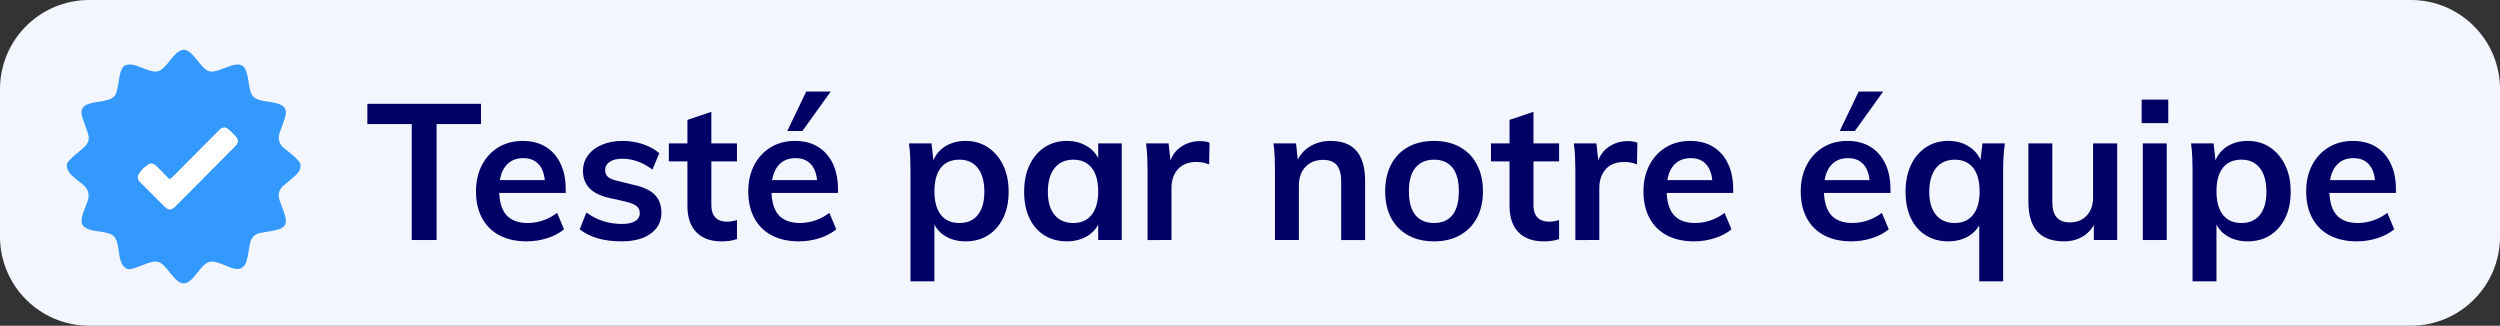
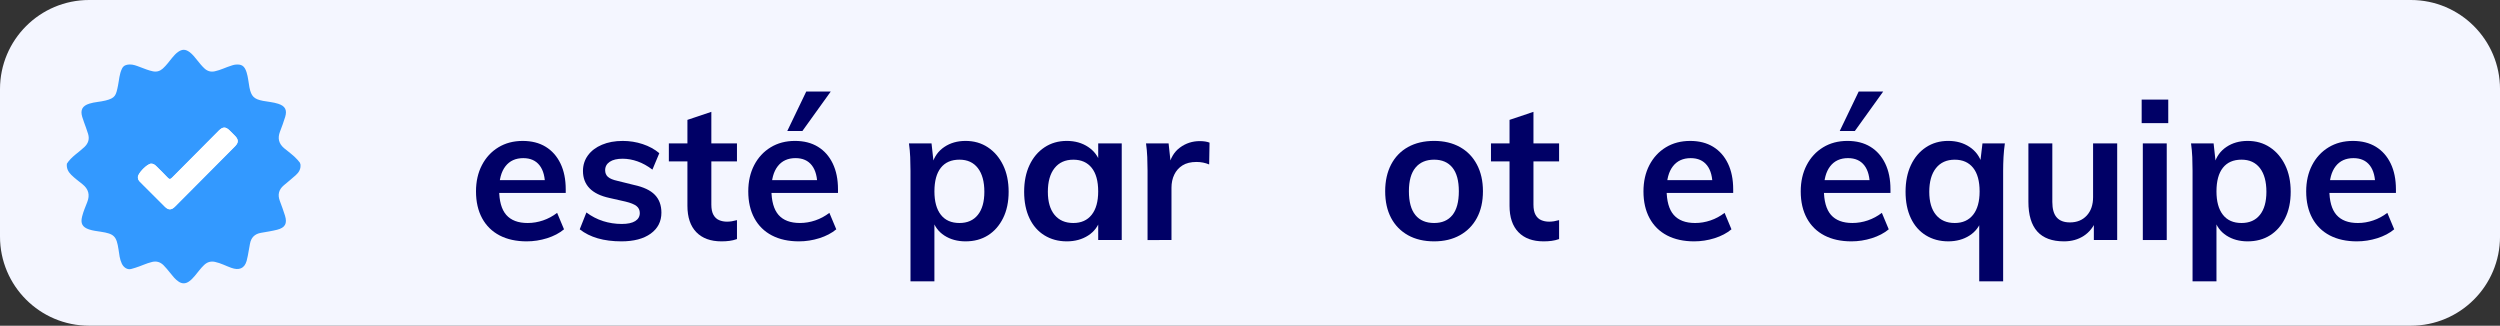
<svg xmlns="http://www.w3.org/2000/svg" version="1.1" id="Layer_1" x="0px" y="0px" width="223.443px" height="29.111px" viewBox="0 0 223.443 29.111" enable-background="new 0 0 223.443 29.111" xml:space="preserve">
  <rect x="0" y="0" width="223.443" height="29.111" fill="#333333" stroke="none" />
  <path fill="#F4F6FF" d="M215.477,29.111H7.967c-4.4,0-7.967-3.566-7.967-7.967V7.967C0,3.567,3.567,0,7.967,0h207.51  c4.399,0,7.967,3.567,7.967,7.967v13.177C223.443,25.545,219.876,29.111,215.477,29.111" />
-   <polygon fill="#000066" points="36.799,21.453 36.799,11.09 32.832,11.09 32.832,9.278 42.989,9.278 42.989,11.09 39.021,11.09   39.021,21.453 " />
  <path fill="#000066" d="M50.41,20.495c-0.41,0.343-0.915,0.607-1.513,0.796c-0.599,0.188-1.206,0.281-1.821,0.281  c-0.935,0-1.742-0.177-2.42-0.529c-0.678-0.354-1.2-0.867-1.565-1.539c-0.365-0.674-0.547-1.471-0.547-2.395  c0-0.889,0.177-1.673,0.53-2.351c0.353-0.679,0.843-1.209,1.471-1.591c0.627-0.381,1.351-0.572,2.172-0.572  c0.797,0,1.482,0.173,2.051,0.521c0.57,0.348,1.012,0.847,1.326,1.496c0.313,0.649,0.47,1.42,0.47,2.31v0.324h-6.139l0.017-1.146  h4.857l-0.582,0.581c0.011-0.832-0.151-1.465-0.488-1.897c-0.336-0.434-0.823-0.65-1.461-0.65c-0.684,0-1.214,0.242-1.591,0.726  c-0.376,0.485-0.564,1.177-0.564,2.078c0,1.026,0.211,1.782,0.633,2.267c0.422,0.483,1.06,0.727,1.915,0.727  c0.467,0,0.926-0.078,1.377-0.231c0.45-0.153,0.869-0.379,1.257-0.676L50.41,20.495z" />
  <path fill="#000066" d="M55.541,21.572c-1.573,0-2.815-0.359-3.727-1.076l0.598-1.506c0.456,0.342,0.952,0.598,1.487,0.771  c0.536,0.17,1.095,0.256,1.676,0.256c0.524,0,0.924-0.086,1.198-0.256c0.273-0.173,0.41-0.411,0.41-0.72  c0-0.262-0.097-0.47-0.291-0.623c-0.194-0.154-0.524-0.289-0.992-0.402l-1.436-0.325c-0.787-0.171-1.377-0.458-1.77-0.862  c-0.393-0.406-0.59-0.922-0.59-1.549c0-0.524,0.149-0.989,0.444-1.394c0.297-0.404,0.713-0.72,1.249-0.948s1.157-0.343,1.864-0.343  c0.616,0,1.208,0.095,1.778,0.283c0.571,0.188,1.067,0.459,1.488,0.812l-0.615,1.471c-0.434-0.331-0.876-0.576-1.326-0.736  c-0.45-0.16-0.897-0.239-1.342-0.239c-0.49,0-0.872,0.091-1.146,0.273c-0.274,0.183-0.411,0.434-0.411,0.752  c0,0.252,0.084,0.451,0.249,0.599s0.453,0.269,0.864,0.358l1.452,0.36c0.855,0.183,1.48,0.476,1.873,0.88  c0.393,0.405,0.59,0.938,0.59,1.6c0,0.787-0.319,1.41-0.957,1.873C57.519,21.342,56.646,21.572,55.541,21.572" />
  <path fill="#000066" d="M59.78,12.817h6.088v1.607H59.78V12.817z M65.869,19.674v1.693c-0.228,0.08-0.453,0.135-0.675,0.162  c-0.223,0.029-0.459,0.043-0.71,0.043c-0.969,0-1.718-0.273-2.248-0.82c-0.531-0.547-0.796-1.334-0.796-2.36v-7.678l2.138-0.718  v8.293c0,0.388,0.062,0.692,0.188,0.916c0.125,0.222,0.293,0.379,0.504,0.469c0.211,0.092,0.447,0.138,0.71,0.138  c0.148,0,0.29-0.013,0.427-0.034C65.543,19.754,65.697,19.72,65.869,19.674" />
  <path fill="#000066" d="M74.744,20.496c-0.41,0.341-0.915,0.605-1.514,0.794c-0.598,0.188-1.205,0.282-1.82,0.282  c-0.935,0-1.742-0.176-2.421-0.53c-0.677-0.353-1.2-0.866-1.564-1.538c-0.365-0.674-0.547-1.471-0.547-2.395  c0-0.889,0.177-1.672,0.53-2.352c0.353-0.678,0.843-1.208,1.471-1.59c0.627-0.382,1.351-0.573,2.172-0.573  c0.797,0,1.481,0.174,2.051,0.522c0.57,0.348,1.012,0.846,1.326,1.496c0.313,0.65,0.469,1.418,0.469,2.308v0.325h-6.138l0.017-1.146  h4.856l-0.581,0.581c0.011-0.832-0.152-1.465-0.488-1.898c-0.336-0.433-0.823-0.65-1.461-0.65c-0.684,0-1.214,0.242-1.591,0.727  c-0.376,0.485-0.564,1.176-0.564,2.077c0,1.026,0.211,1.782,0.632,2.268c0.423,0.484,1.061,0.726,1.916,0.726  c0.467,0,0.926-0.077,1.376-0.231c0.451-0.153,0.869-0.379,1.257-0.674L74.744,20.496z M71.717,11.706h-1.351l1.693-3.522h2.189  L71.717,11.706z" />
  <path fill="#000066" d="M81.377,25.146v-9.884c0-0.399-0.009-0.807-0.025-1.223c-0.018-0.416-0.055-0.823-0.112-1.223h2.018  l0.188,1.71l-0.119,0.103c0.182-0.638,0.541-1.137,1.077-1.496c0.535-0.36,1.168-0.539,1.898-0.539c0.752,0,1.417,0.191,1.992,0.573  c0.576,0.382,1.029,0.912,1.36,1.59c0.331,0.68,0.496,1.475,0.496,2.385c0,0.901-0.165,1.686-0.496,2.353s-0.782,1.18-1.351,1.538  c-0.57,0.359-1.237,0.539-2.001,0.539c-0.73,0-1.363-0.174-1.898-0.521c-0.536-0.348-0.895-0.841-1.077-1.479l0.188-0.274v5.849  H81.377z M85.756,19.931c0.707,0,1.254-0.241,1.642-0.727c0.387-0.484,0.581-1.171,0.581-2.062c0-0.91-0.194-1.617-0.581-2.12  c-0.388-0.501-0.935-0.752-1.642-0.752c-0.729,0-1.286,0.242-1.667,0.726c-0.383,0.485-0.573,1.188-0.573,2.112  c0,0.9,0.19,1.596,0.573,2.086C84.47,19.686,85.027,19.931,85.756,19.931" />
  <path fill="#000066" d="M95.348,21.572c-0.752,0-1.419-0.18-2.001-0.539c-0.581-0.358-1.029-0.871-1.342-1.538  c-0.313-0.667-0.47-1.451-0.47-2.353c0-0.91,0.159-1.705,0.479-2.385c0.319-0.678,0.766-1.208,1.342-1.59  c0.576-0.382,1.24-0.573,1.992-0.573c0.729,0,1.365,0.179,1.907,0.539c0.541,0.359,0.909,0.858,1.104,1.496l-0.205,0.12v-1.933  h2.103v8.636h-2.103v-1.949l0.205,0.068c-0.194,0.638-0.563,1.131-1.104,1.479C96.713,21.398,96.077,21.572,95.348,21.572   M95.93,19.931c0.707,0,1.254-0.245,1.642-0.735c0.387-0.49,0.581-1.186,0.581-2.086c0-0.924-0.194-1.627-0.581-2.112  c-0.388-0.484-0.935-0.726-1.642-0.726c-0.718,0-1.277,0.251-1.676,0.752c-0.399,0.502-0.599,1.209-0.599,2.12  c0,0.891,0.2,1.577,0.599,2.062C94.653,19.689,95.212,19.931,95.93,19.931" />
  <path fill="#000066" d="M102.565,21.453v-6.19c0-0.399-0.009-0.807-0.026-1.223s-0.054-0.823-0.111-1.223h2.018l0.24,2.223  l-0.24-0.119c0.148-0.764,0.485-1.34,1.009-1.727c0.524-0.388,1.117-0.582,1.778-0.582c0.172,0,0.331,0.011,0.479,0.034  c0.148,0.023,0.279,0.057,0.393,0.103l-0.034,1.95c-0.353-0.149-0.73-0.223-1.128-0.223c-0.514,0-0.932,0.103-1.257,0.308  c-0.325,0.205-0.57,0.482-0.736,0.83c-0.165,0.348-0.247,0.738-0.247,1.172v4.668H102.565z" />
-   <path fill="#000066" d="M113.953,21.453v-6.19c0-0.411-0.01-0.821-0.026-1.231c-0.017-0.411-0.054-0.815-0.11-1.215h2.018  l0.188,1.71l-0.188,0.052c0.273-0.65,0.681-1.143,1.223-1.48c0.541-0.335,1.165-0.504,1.873-0.504c2.051,0,3.077,1.186,3.077,3.558  v5.301h-2.137v-5.217c0-0.672-0.132-1.165-0.395-1.479c-0.262-0.313-0.667-0.47-1.214-0.47c-0.661,0-1.188,0.208-1.582,0.624  c-0.393,0.416-0.589,0.966-0.589,1.65v4.891H113.953z" />
  <path fill="#000066" d="M128.18,21.572c-0.9,0-1.678-0.182-2.334-0.547c-0.654-0.365-1.159-0.881-1.514-1.547  c-0.353-0.668-0.529-1.463-0.529-2.387c0-0.911,0.177-1.707,0.529-2.385c0.354-0.678,0.859-1.2,1.514-1.565  c0.656-0.364,1.434-0.547,2.334-0.547c0.879,0,1.645,0.183,2.301,0.547c0.656,0.365,1.163,0.887,1.521,1.565  c0.359,0.678,0.539,1.474,0.539,2.385c0,0.924-0.18,1.719-0.539,2.387c-0.358,0.666-0.865,1.182-1.521,1.547  S129.059,21.572,128.18,21.572 M128.18,19.931c0.707,0,1.252-0.235,1.635-0.709c0.382-0.474,0.572-1.184,0.572-2.13  c0-0.934-0.19-1.638-0.572-2.111c-0.383-0.473-0.928-0.71-1.635-0.71c-0.717,0-1.273,0.237-1.666,0.71  c-0.394,0.473-0.59,1.177-0.59,2.111c0,0.946,0.193,1.656,0.58,2.13C126.893,19.695,127.451,19.931,128.18,19.931" />
  <path fill="#000066" d="M133.259,12.817h6.088v1.607h-6.088V12.817z M139.347,19.674v1.693c-0.228,0.08-0.452,0.135-0.675,0.162  c-0.223,0.029-0.459,0.043-0.71,0.043c-0.97,0-1.718-0.273-2.248-0.82c-0.531-0.547-0.796-1.334-0.796-2.36v-7.678l2.138-0.718  v8.293c0,0.388,0.062,0.692,0.188,0.916c0.125,0.222,0.293,0.379,0.504,0.469c0.211,0.092,0.447,0.138,0.71,0.138  c0.147,0,0.29-0.013,0.427-0.034C139.021,19.754,139.176,19.72,139.347,19.674" />
-   <path fill="#000066" d="M140.801,21.453v-6.19c0-0.399-0.01-0.807-0.025-1.223c-0.018-0.416-0.055-0.823-0.111-1.223h2.018  l0.24,2.223l-0.24-0.119c0.148-0.764,0.484-1.34,1.009-1.727c0.524-0.388,1.118-0.582,1.779-0.582c0.171,0,0.329,0.011,0.478,0.034  s0.279,0.057,0.393,0.103l-0.033,1.95c-0.354-0.149-0.73-0.223-1.128-0.223c-0.515,0-0.933,0.103-1.257,0.308  c-0.325,0.205-0.57,0.482-0.736,0.83c-0.165,0.348-0.247,0.738-0.247,1.172v4.668H140.801z" />
  <path fill="#000066" d="M154.754,20.495c-0.41,0.343-0.914,0.607-1.513,0.796c-0.599,0.188-1.206,0.281-1.821,0.281  c-0.935,0-1.742-0.177-2.42-0.529c-0.678-0.354-1.199-0.867-1.564-1.539c-0.365-0.674-0.547-1.471-0.547-2.395  c0-0.889,0.177-1.673,0.529-2.351c0.354-0.679,0.844-1.209,1.471-1.591c0.628-0.381,1.352-0.572,2.173-0.572  c0.797,0,1.481,0.173,2.051,0.521c0.57,0.348,1.013,0.847,1.326,1.496c0.313,0.649,0.47,1.42,0.47,2.31v0.324h-6.139l0.017-1.146  h4.857l-0.582,0.581c0.011-0.832-0.151-1.465-0.488-1.897c-0.336-0.434-0.823-0.65-1.461-0.65c-0.685,0-1.214,0.242-1.591,0.726  c-0.376,0.485-0.564,1.177-0.564,2.078c0,1.026,0.211,1.782,0.633,2.267c0.422,0.483,1.061,0.727,1.916,0.727  c0.467,0,0.926-0.078,1.377-0.231c0.449-0.153,0.869-0.379,1.256-0.676L154.754,20.495z" />
  <path fill="#000066" d="M168.811,20.496c-0.41,0.341-0.916,0.605-1.515,0.794s-1.205,0.282-1.819,0.282  c-0.936,0-1.742-0.176-2.422-0.53c-0.677-0.353-1.199-0.866-1.564-1.538c-0.364-0.674-0.547-1.471-0.547-2.395  c0-0.889,0.178-1.672,0.531-2.352c0.353-0.678,0.842-1.208,1.471-1.59c0.627-0.382,1.351-0.573,2.172-0.573  c0.797,0,1.482,0.174,2.051,0.522c0.57,0.348,1.012,0.846,1.326,1.496c0.313,0.65,0.47,1.418,0.47,2.308v0.325h-6.139l0.017-1.146  h4.857l-0.582,0.581c0.011-0.832-0.152-1.465-0.488-1.898s-0.823-0.65-1.461-0.65c-0.684,0-1.214,0.242-1.591,0.727  c-0.376,0.485-0.564,1.176-0.564,2.077c0,1.026,0.212,1.782,0.632,2.268c0.424,0.484,1.062,0.726,1.916,0.726  c0.467,0,0.926-0.077,1.377-0.231c0.45-0.153,0.868-0.379,1.256-0.674L168.811,20.496z M165.783,11.706h-1.352l1.693-3.522h2.189  L165.783,11.706z" />
  <path fill="#000066" d="M179.035,25.146h-2.137v-5.849l0.238,0.274c-0.193,0.638-0.562,1.131-1.103,1.479  c-0.542,0.348-1.177,0.521-1.907,0.521c-0.752,0-1.419-0.18-2.001-0.539c-0.581-0.358-1.028-0.871-1.342-1.538  s-0.47-1.451-0.47-2.353c0-0.91,0.158-1.705,0.479-2.385c0.318-0.678,0.766-1.208,1.342-1.59s1.24-0.573,1.992-0.573  c0.73,0,1.365,0.179,1.907,0.539c0.541,0.359,0.909,0.858,1.103,1.496l-0.152-0.103l0.203-1.71h2.002  c-0.058,0.4-0.098,0.807-0.121,1.223c-0.021,0.416-0.033,0.824-0.033,1.223V25.146z M174.709,19.931  c0.707,0,1.254-0.245,1.643-0.735c0.387-0.49,0.58-1.186,0.58-2.086c0-0.924-0.193-1.627-0.58-2.112  c-0.389-0.484-0.936-0.726-1.643-0.726c-0.718,0-1.277,0.251-1.676,0.752c-0.399,0.502-0.6,1.209-0.6,2.12  c0,0.891,0.2,1.577,0.6,2.062C173.432,19.689,173.991,19.931,174.709,19.931" />
  <path fill="#000066" d="M184.474,21.572c-1.06,0-1.856-0.293-2.386-0.881c-0.529-0.587-0.795-1.473-0.795-2.658v-5.216h2.138v5.233  c0,0.625,0.131,1.088,0.394,1.384c0.262,0.297,0.654,0.444,1.18,0.444c0.627,0,1.128-0.205,1.505-0.615  c0.376-0.41,0.563-0.957,0.563-1.641v-4.806h2.155v8.636h-2.086v-1.779l0.222-0.016c-0.25,0.627-0.627,1.103-1.129,1.428  C185.733,21.41,185.146,21.572,184.474,21.572" />
  <path fill="#000066" d="M191.416,8.901h2.377v2.104h-2.377V8.901z M191.519,12.817h2.138v8.636h-2.138V12.817z" />
  <path fill="#000066" d="M195.964,25.146v-9.884c0-0.399-0.009-0.807-0.024-1.223c-0.019-0.416-0.056-0.823-0.112-1.223h2.018  l0.188,1.71l-0.119,0.103c0.182-0.638,0.541-1.137,1.077-1.496c0.534-0.36,1.168-0.539,1.897-0.539c0.752,0,1.418,0.191,1.992,0.573  c0.576,0.382,1.029,0.912,1.36,1.59c0.331,0.68,0.495,1.475,0.495,2.385c0,0.901-0.164,1.686-0.495,2.353s-0.782,1.18-1.351,1.538  c-0.57,0.359-1.238,0.539-2.002,0.539c-0.729,0-1.363-0.174-1.897-0.521c-0.536-0.348-0.896-0.841-1.077-1.479l0.188-0.274v5.849  H195.964z M200.342,19.931c0.707,0,1.254-0.241,1.643-0.727c0.387-0.484,0.58-1.171,0.58-2.062c0-0.91-0.193-1.617-0.58-2.12  c-0.389-0.501-0.936-0.752-1.643-0.752c-0.729,0-1.285,0.242-1.667,0.726c-0.383,0.485-0.573,1.188-0.573,2.112  c0,0.9,0.19,1.596,0.573,2.086C199.057,19.686,199.613,19.931,200.342,19.931" />
  <path fill="#000066" d="M213.987,20.495c-0.409,0.343-0.915,0.607-1.513,0.796c-0.6,0.188-1.206,0.281-1.821,0.281  c-0.935,0-1.741-0.177-2.42-0.529c-0.678-0.354-1.2-0.867-1.565-1.539c-0.364-0.674-0.547-1.471-0.547-2.395  c0-0.889,0.178-1.673,0.53-2.351c0.353-0.679,0.843-1.209,1.472-1.591c0.627-0.381,1.351-0.572,2.172-0.572  c0.797,0,1.481,0.173,2.051,0.521c0.57,0.348,1.012,0.847,1.326,1.496c0.313,0.649,0.47,1.42,0.47,2.31v0.324h-6.14l0.018-1.146  h4.857l-0.582,0.581c0.011-0.832-0.151-1.465-0.488-1.897c-0.336-0.434-0.823-0.65-1.461-0.65c-0.684,0-1.215,0.242-1.592,0.726  c-0.375,0.485-0.563,1.177-0.563,2.078c0,1.026,0.211,1.782,0.634,2.267c0.422,0.483,1.06,0.727,1.914,0.727  c0.467,0,0.926-0.078,1.377-0.231c0.45-0.153,0.869-0.379,1.258-0.676L213.987,20.495z" />
  <path fill="#3399FF" d="M26.792,14.523c0.02,0.05,0.04,0.099,0.06,0.149c0.054,0.412-0.127,0.729-0.421,0.988  c-0.351,0.311-0.712,0.607-1.07,0.908c-0.447,0.376-0.555,0.835-0.354,1.379c0.161,0.439,0.328,0.877,0.465,1.323  c0.217,0.706,0.015,1.082-0.703,1.264c-0.478,0.122-0.969,0.191-1.455,0.278c-0.553,0.1-0.874,0.424-0.972,0.977  c-0.062,0.355-0.125,0.711-0.192,1.066c-0.03,0.156-0.063,0.313-0.106,0.464c-0.198,0.69-0.689,0.866-1.376,0.618  c-0.484-0.174-0.94-0.42-1.449-0.529c-0.38-0.082-0.694,0.014-0.972,0.274c-0.311,0.292-0.552,0.642-0.826,0.965  c-0.166,0.196-0.338,0.385-0.554,0.528c-0.297,0.195-0.593,0.197-0.892,0.002c-0.316-0.207-0.539-0.506-0.772-0.793  c-0.19-0.233-0.375-0.469-0.589-0.682c-0.288-0.281-0.618-0.385-1.017-0.291c-0.518,0.122-0.991,0.367-1.497,0.52  c-0.126,0.037-0.251,0.078-0.378,0.111c-0.32,0.084-0.659-0.11-0.836-0.483c-0.19-0.397-0.226-0.833-0.291-1.259  c-0.181-1.195-0.393-1.408-1.598-1.59c-0.349-0.053-0.701-0.092-1.038-0.205c-0.594-0.201-0.775-0.533-0.622-1.143  c0.111-0.447,0.292-0.869,0.46-1.296c0.255-0.649,0.118-1.163-0.421-1.599c-0.343-0.276-0.701-0.535-1.015-0.848  c-0.263-0.263-0.418-0.564-0.387-0.944c0.004-0.015,0.006-0.031,0.005-0.046c0.398-0.625,1.043-0.991,1.564-1.486  c0.349-0.331,0.471-0.714,0.331-1.175c-0.056-0.186-0.12-0.369-0.185-0.552c-0.113-0.325-0.244-0.644-0.341-0.974  C7.164,9.823,7.365,9.46,7.979,9.265c0.472-0.151,0.973-0.158,1.452-0.28c0.876-0.223,0.934-0.442,1.115-1.335  c0.105-0.513,0.12-1.043,0.363-1.527c0.14-0.278,0.376-0.342,0.641-0.359c0.345-0.021,0.658,0.116,0.972,0.231  c0.381,0.14,0.753,0.303,1.155,0.382c0.341,0.067,0.625-0.026,0.878-0.252c0.319-0.285,0.561-0.634,0.832-0.96  c0.159-0.19,0.32-0.377,0.524-0.521c0.363-0.257,0.66-0.257,1.022,0.005c0.283,0.205,0.49,0.482,0.706,0.75  c0.205,0.255,0.407,0.511,0.65,0.732c0.262,0.236,0.56,0.315,0.907,0.242c0.522-0.109,0.993-0.361,1.499-0.513  c0.1-0.03,0.2-0.067,0.304-0.079c0.591-0.073,0.855,0.103,1.039,0.681c0.14,0.437,0.168,0.895,0.255,1.343  c0.158,0.806,0.406,1.053,1.205,1.208c0.455,0.087,0.923,0.117,1.367,0.261c0.62,0.2,0.813,0.547,0.623,1.178  c-0.135,0.446-0.3,0.885-0.466,1.322c-0.221,0.582-0.11,1.061,0.371,1.471c0.396,0.337,0.834,0.627,1.182,1.02  C26.65,14.349,26.72,14.438,26.792,14.523 M12.323,15.826c-0.007,0.172,0.067,0.305,0.185,0.424  c0.744,0.742,1.485,1.488,2.232,2.229c0.312,0.311,0.583,0.306,0.893-0.004c0.643-0.643,1.284-1.289,1.926-1.934  c1.147-1.152,2.293-2.305,3.439-3.458c0.339-0.341,0.335-0.61-0.007-0.953c-0.15-0.151-0.3-0.301-0.45-0.45  c-0.368-0.368-0.624-0.368-0.99,0c-1.39,1.396-2.784,2.789-4.166,4.192c-0.167,0.17-0.253,0.163-0.408-0.004  c-0.324-0.351-0.671-0.678-1.008-1.016c-0.129-0.129-0.271-0.228-0.462-0.225C13.162,14.629,12.324,15.479,12.323,15.826" />
  <path fill="#FFFFFF" d="M12.323,15.826c0.001-0.347,0.839-1.197,1.184-1.2c0.192-0.003,0.334,0.096,0.462,0.225  c0.337,0.338,0.685,0.665,1.008,1.016c0.156,0.167,0.241,0.174,0.408,0.004c1.383-1.403,2.776-2.796,4.166-4.192  c0.366-0.368,0.623-0.368,0.99,0c0.15,0.149,0.3,0.299,0.45,0.45c0.343,0.343,0.346,0.612,0.007,0.953  c-1.145,1.154-2.292,2.306-3.439,3.458c-0.641,0.645-1.283,1.291-1.926,1.934c-0.31,0.31-0.581,0.314-0.893,0.004  c-0.746-0.74-1.487-1.486-2.232-2.229C12.39,16.131,12.316,15.998,12.323,15.826" />
</svg>